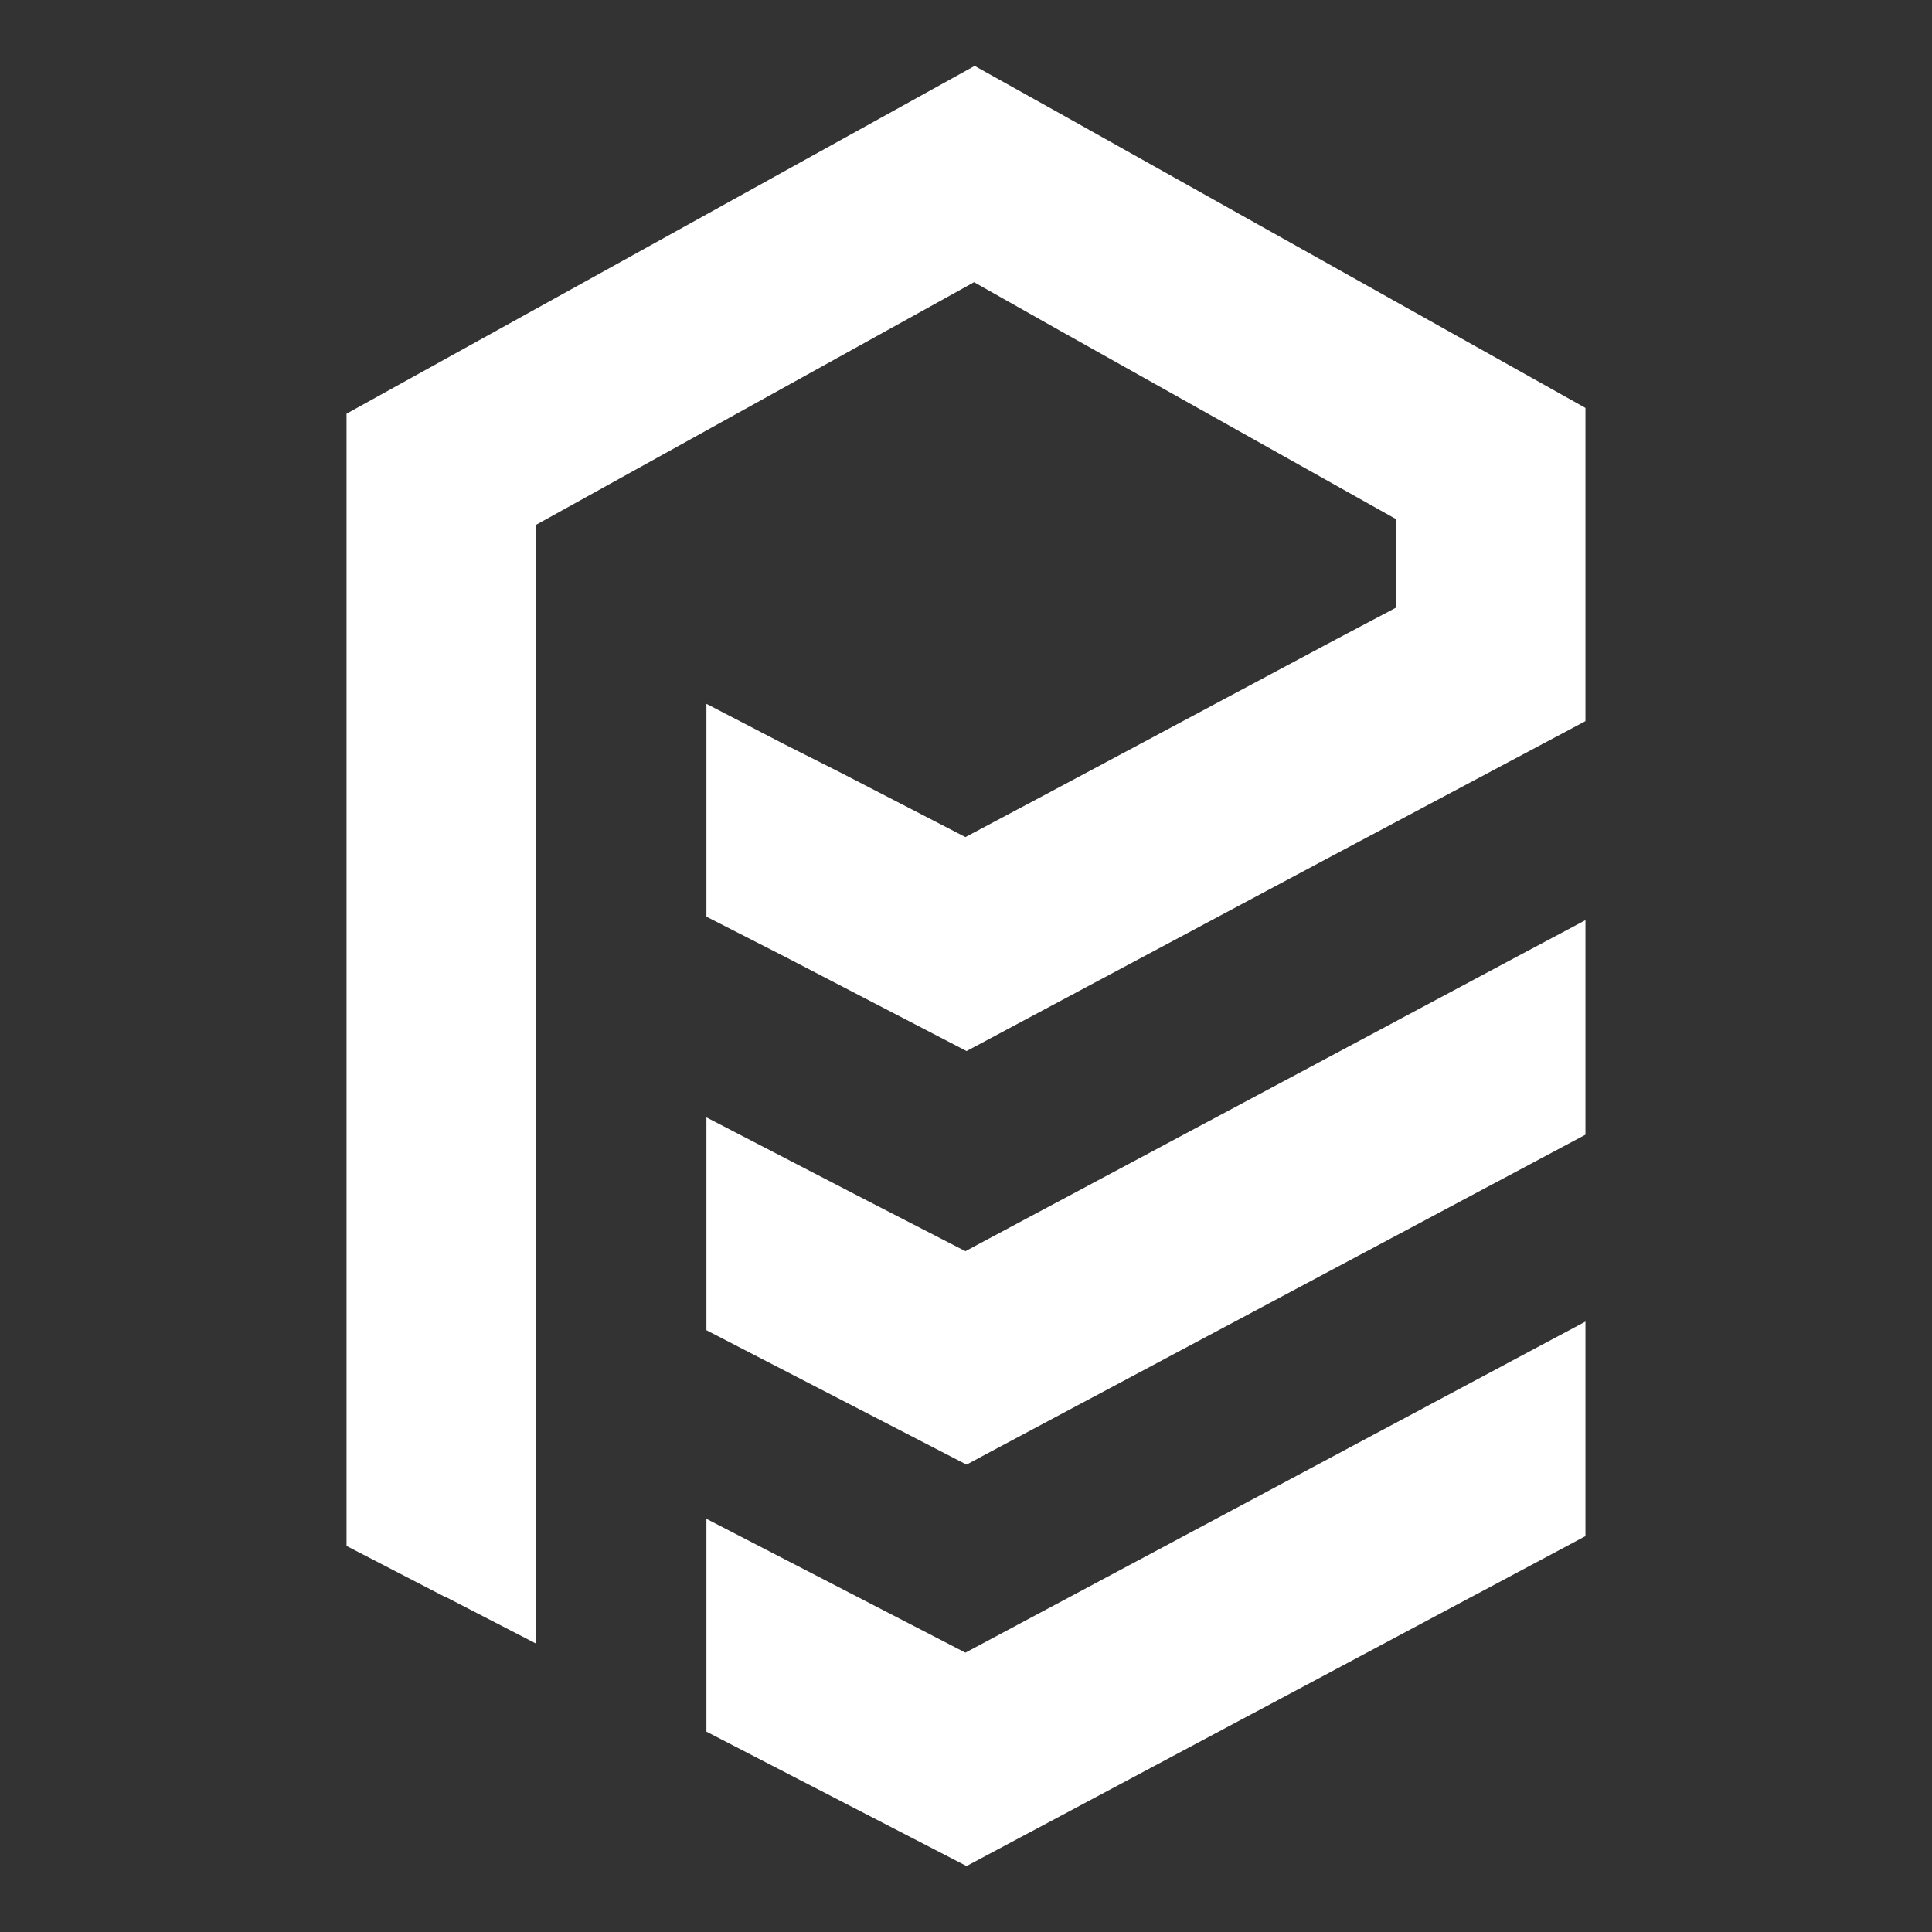
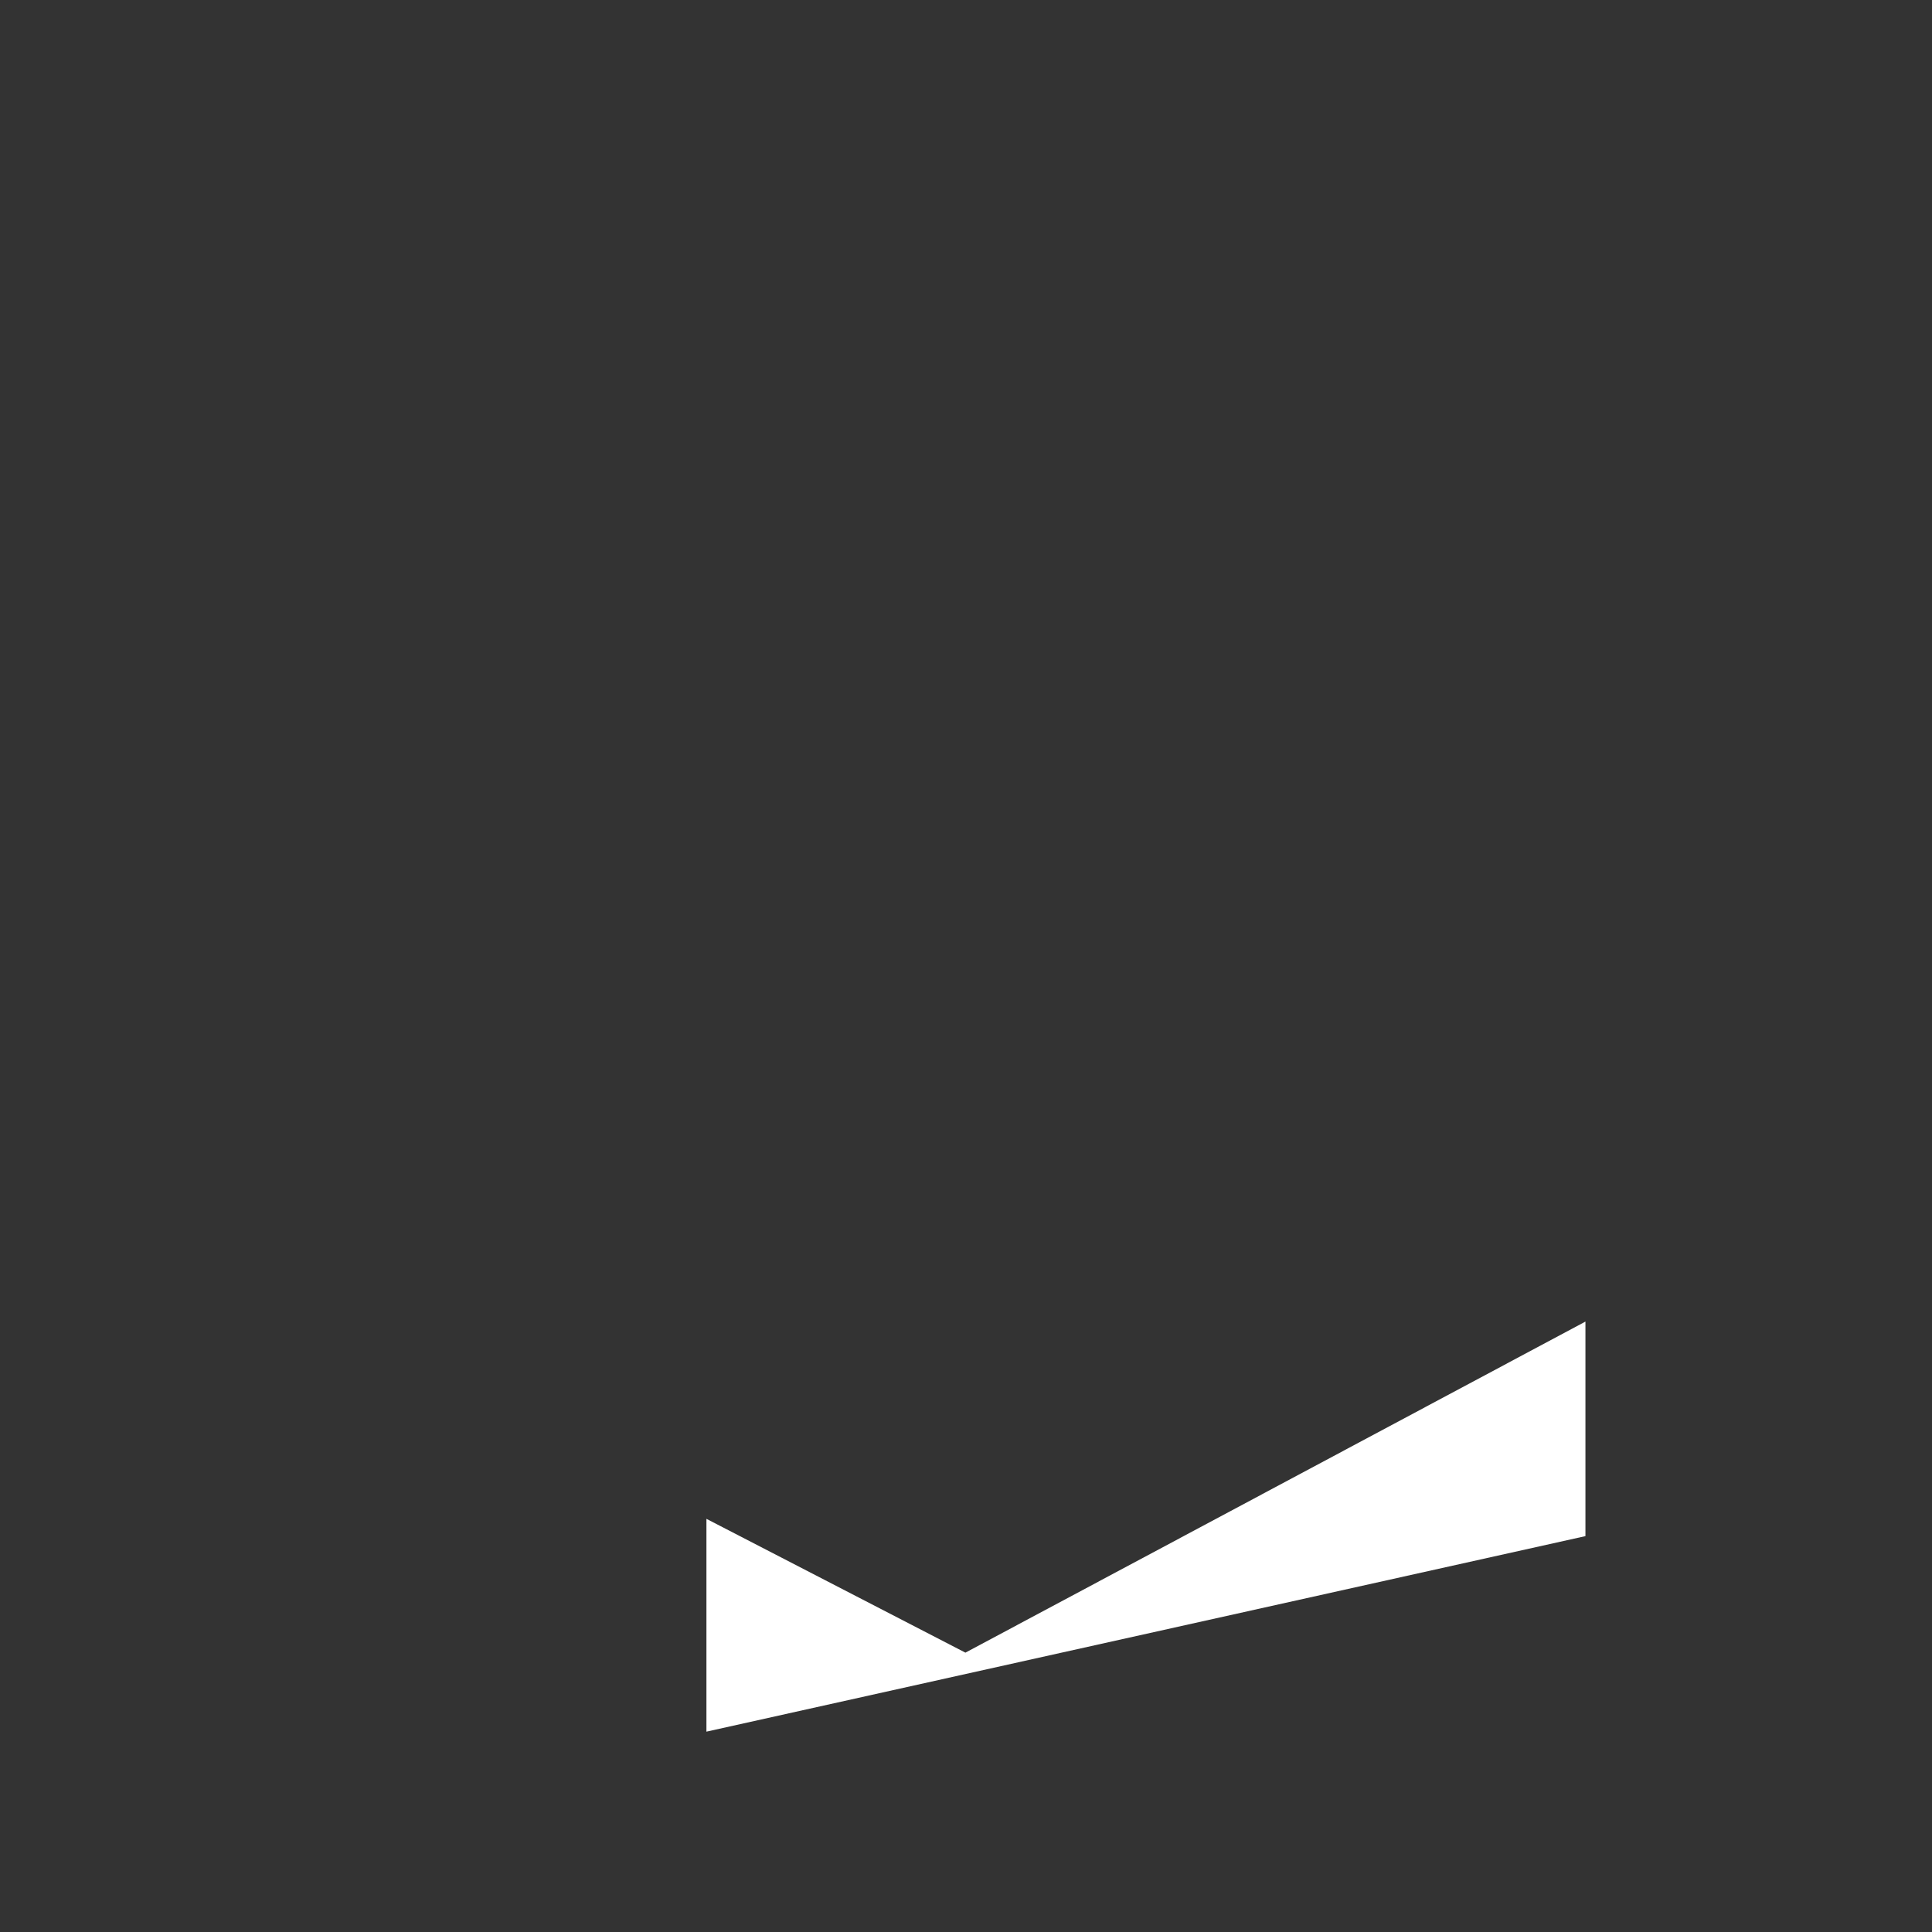
<svg xmlns="http://www.w3.org/2000/svg" width="500" zoomAndPan="magnify" viewBox="0 0 375 375" height="500" preserveAspectRatio="xMidYMid meet" version="1.0">
  <rect x="0" y="0" width="375" height="375" fill="#333333" stroke="none" />
  <defs>
    <clipPath id="e1592a5a6f">
      <path d="M 67.109 12.793 L 307.859 12.793 L 307.859 319 L 67.109 319 Z M 67.109 12.793 " clip-rule="nonzero" />
    </clipPath>
    <clipPath id="482ce848c0">
      <path d="M 137 178 L 307.859 178 L 307.859 285 L 137 285 Z M 137 178 " clip-rule="nonzero" />
    </clipPath>
    <clipPath id="95f3bf99f8">
      <path d="M 137 256 L 307.859 256 L 307.859 362.293 L 137 362.293 Z M 137 256 " clip-rule="nonzero" />
    </clipPath>
  </defs>
  <g clip-path="url(#e1592a5a6f)">
-     <path fill="#ffffff" d="M 86.629 310.027 L 103.98 318.984 L 103.98 101.906 L 189.066 54.777 L 205.523 64.066 L 271.016 100.789 L 271.016 117.918 L 257.469 125.082 L 203.617 153.855 L 187.387 162.477 L 163.316 150.047 L 152.008 144.34 L 137.117 136.613 L 137.117 177.926 L 152.68 185.871 L 187.609 204.008 L 203.953 195.277 L 257.02 166.953 L 295.531 146.465 L 307.734 139.973 L 307.734 79.18 L 205.633 21.973 L 189.176 12.793 L 67.262 80.301 L 67.262 300.066 L 86.516 310.027 Z M 86.629 310.027 " fill-opacity="1" fill-rule="nonzero" />
-   </g>
+     </g>
  <g clip-path="url(#482ce848c0)">
-     <path fill="#ffffff" d="M 307.734 178.598 L 292.398 186.77 L 191.977 240.395 L 187.387 242.855 L 168.242 233.004 L 137.117 216.883 L 137.117 258.195 L 187.609 284.281 L 192.199 281.816 L 307.734 220.242 Z M 307.734 178.598 " fill-opacity="1" fill-rule="nonzero" />
-   </g>
+     </g>
  <g clip-path="url(#95f3bf99f8)">
-     <path fill="#ffffff" d="M 137.117 294.805 L 137.117 336.113 L 187.609 362.199 L 307.734 298.16 L 307.734 256.516 L 187.387 320.777 Z M 137.117 294.805 " fill-opacity="1" fill-rule="nonzero" />
+     <path fill="#ffffff" d="M 137.117 294.805 L 137.117 336.113 L 307.734 298.16 L 307.734 256.516 L 187.387 320.777 Z M 137.117 294.805 " fill-opacity="1" fill-rule="nonzero" />
  </g>
</svg>